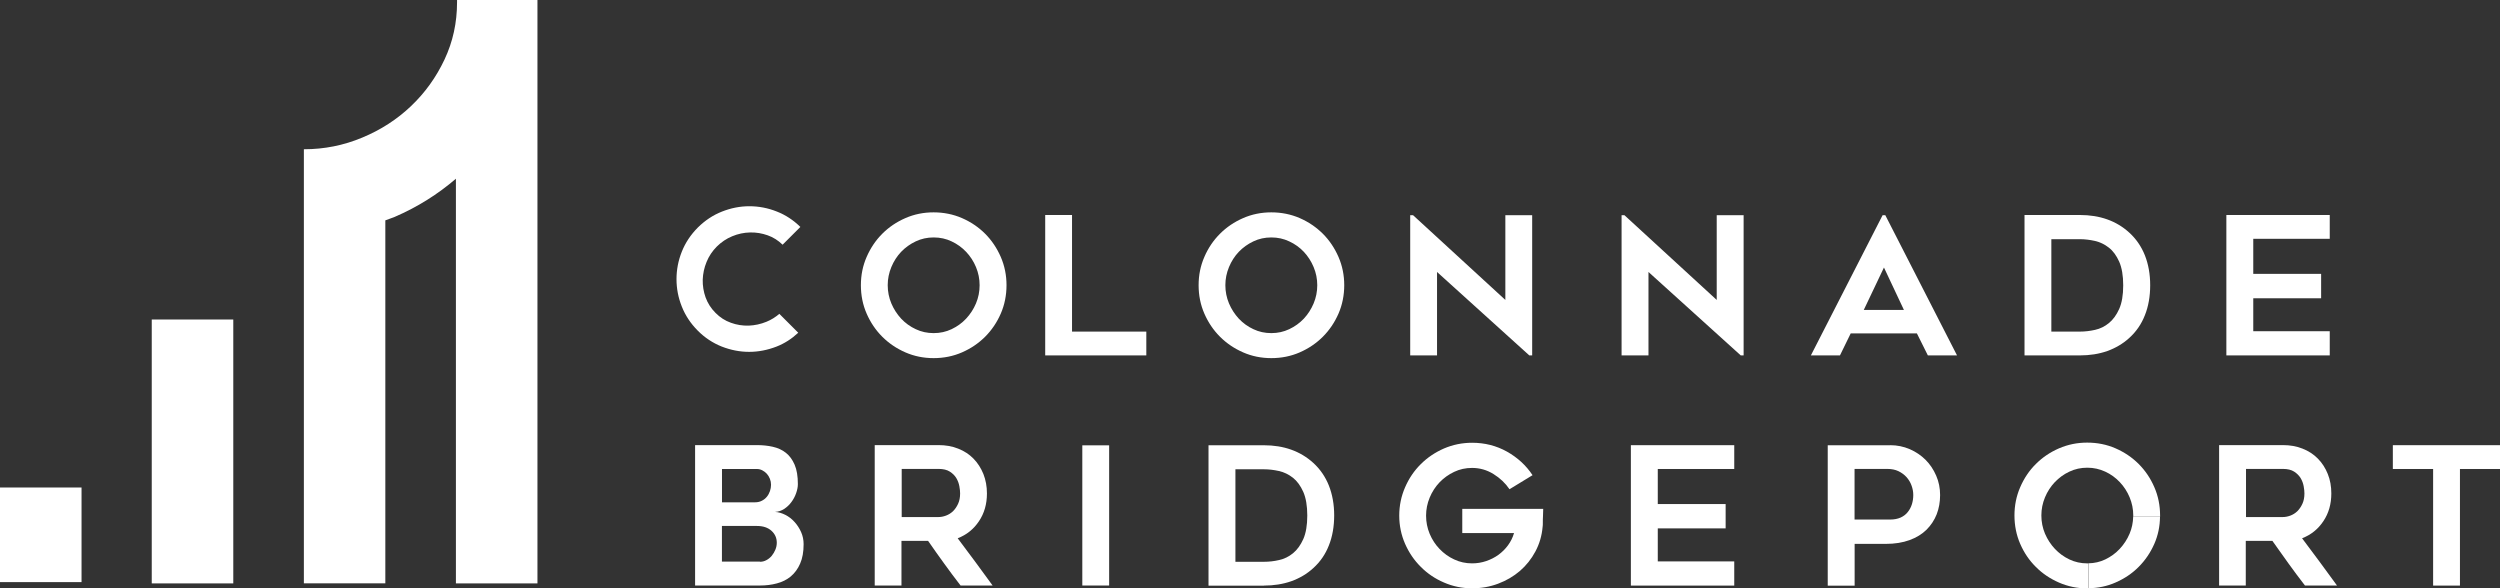
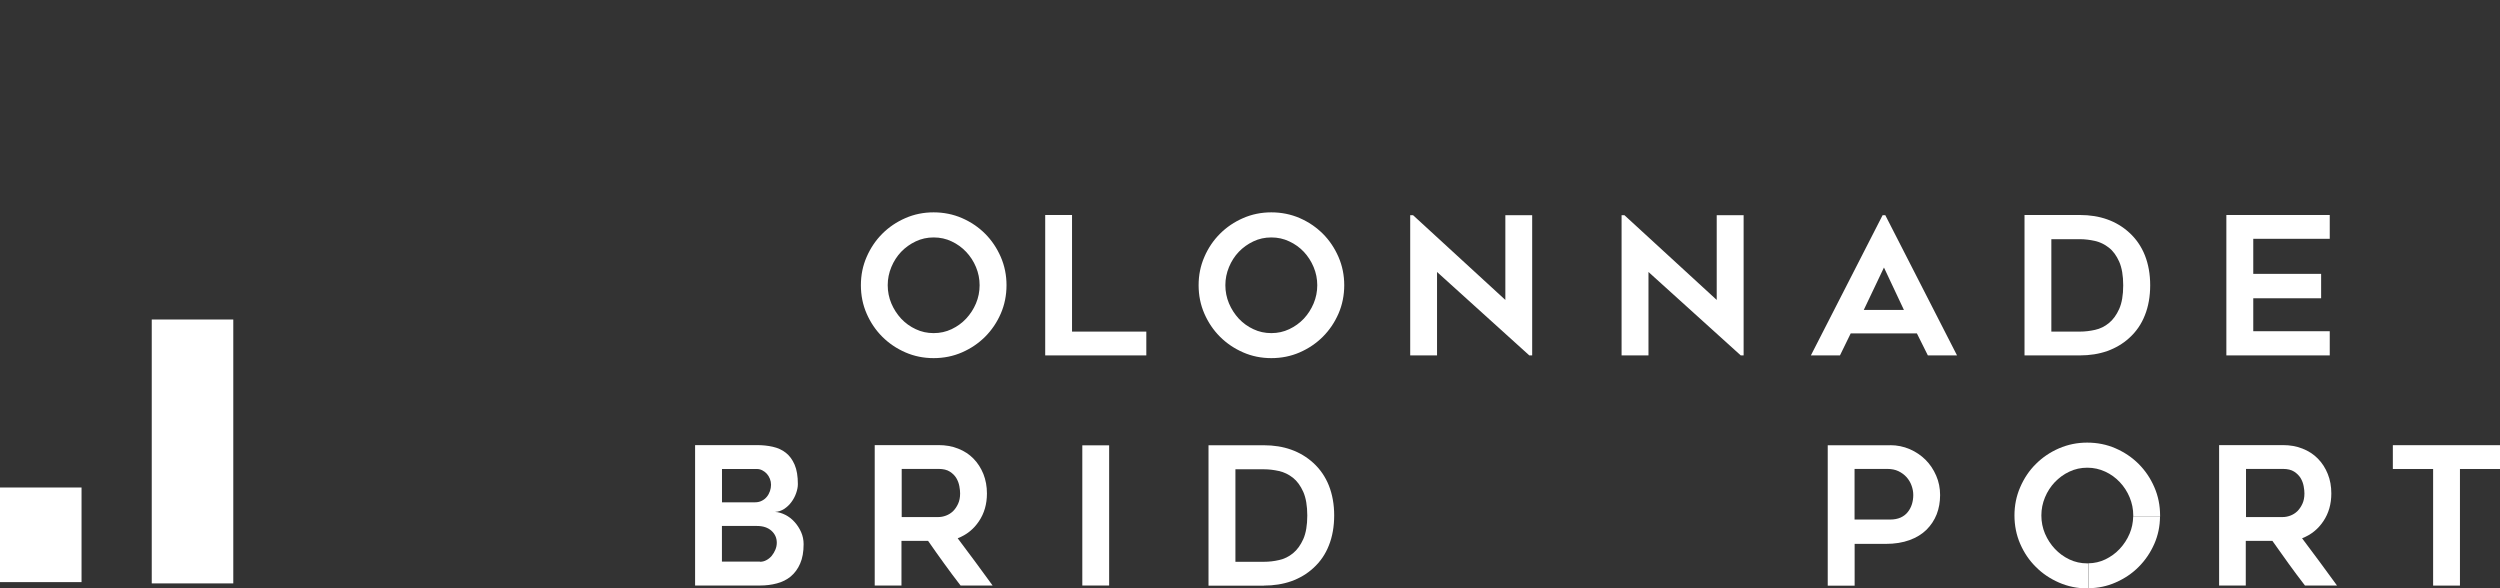
<svg xmlns="http://www.w3.org/2000/svg" id="Layer_2" viewBox="0 0 330.82 77.86">
  <rect x="0" y="0" width="330.82" height="77.86" fill="#333333" stroke="none" />
  <defs>
    <style>.cls-1{fill:#fff;}</style>
  </defs>
  <g id="Layer_1-2">
    <g id="b">
      <g id="c">
        <g>
          <path class="cls-1" d="M100.56,74.34c.3,0,.59-.07,.86-.22,.27-.14,.51-.34,.71-.58,.2-.25,.36-.52,.48-.82,.12-.29,.18-.6,.18-.9,0-.63-.23-1.15-.7-1.58-.47-.42-1.1-.64-1.92-.64h-4.64v4.72h5.03v.02Zm-5.03-7.87h4.37c.35,0,.66-.07,.92-.21,.26-.13,.48-.31,.66-.53s.31-.47,.41-.75c.09-.28,.14-.56,.14-.83s-.05-.54-.15-.79-.24-.48-.4-.66c-.17-.19-.37-.34-.6-.46-.23-.12-.47-.18-.72-.18h-4.62v4.42h-.01Zm10.05-2.41c0,.38-.08,.77-.23,1.2s-.36,.82-.62,1.17c-.26,.36-.58,.66-.95,.91-.37,.24-.78,.38-1.22,.4,.46,.03,.91,.16,1.36,.39,.45,.23,.85,.53,1.2,.92,.36,.39,.65,.83,.88,1.34,.23,.51,.34,1.05,.34,1.62,0,1.02-.15,1.87-.46,2.57-.3,.7-.72,1.26-1.24,1.7-.52,.43-1.14,.74-1.84,.92-.7,.19-1.45,.28-2.24,.28h-8.58v-18.58h8.17c.74,0,1.45,.07,2.11,.22s1.24,.41,1.72,.79c.49,.38,.88,.91,1.17,1.58,.29,.67,.43,1.53,.43,2.58" />
          <path class="cls-1" d="M123.55,31.42c-.85,0-1.63,.17-2.37,.52-.74,.35-1.38,.81-1.93,1.38-.55,.58-.98,1.25-1.3,2.02s-.48,1.57-.48,2.4,.16,1.65,.48,2.41,.76,1.43,1.3,2.02c.55,.58,1.19,1.05,1.93,1.39,.73,.35,1.52,.52,2.37,.52s1.63-.17,2.37-.52c.73-.35,1.38-.81,1.92-1.39,.55-.59,.99-1.26,1.31-2.02,.32-.76,.48-1.57,.48-2.41s-.16-1.63-.48-2.4c-.32-.77-.76-1.44-1.31-2.02s-1.19-1.04-1.92-1.38c-.73-.35-1.52-.52-2.37-.52m-.01,15.97c-1.32,0-2.56-.25-3.73-.76-1.17-.51-2.19-1.2-3.06-2.07-.87-.87-1.56-1.89-2.07-3.06-.51-1.17-.76-2.42-.76-3.76s.25-2.57,.76-3.74c.51-1.17,1.2-2.2,2.07-3.07,.87-.87,1.89-1.56,3.06-2.07s2.41-.76,3.73-.76,2.59,.25,3.76,.76,2.19,1.2,3.06,2.07c.87,.87,1.56,1.9,2.07,3.07,.51,1.18,.76,2.42,.76,3.74s-.25,2.59-.76,3.76-1.2,2.19-2.07,3.06c-.87,.87-1.89,1.56-3.06,2.07s-2.42,.76-3.76,.76" />
          <path class="cls-1" d="M119.3,68.42h4.88c.32,0,.65-.06,1-.19,.35-.13,.65-.32,.93-.58,.27-.27,.49-.59,.67-.98,.18-.39,.27-.84,.27-1.37,0-.27-.03-.59-.1-.96-.07-.38-.2-.73-.4-1.07-.2-.34-.49-.62-.86-.86s-.87-.36-1.49-.36h-4.88v6.37h-.02Zm0,9.06h-3.55v-18.58h8.44c.95,0,1.82,.15,2.61,.47,.79,.31,1.46,.75,2.02,1.32s.99,1.25,1.31,2.03c.31,.79,.47,1.64,.47,2.58,0,1.4-.35,2.63-1.06,3.68-.7,1.05-1.64,1.8-2.81,2.25,1.56,2.07,3.1,4.15,4.62,6.25h-4.24c-.74-.96-1.47-1.93-2.18-2.92-.71-.98-1.42-1.98-2.12-2.99h-3.52v5.91h0Z" />
        </g>
        <polygon class="cls-1" points="151.69 43.88 151.69 47.03 138.31 47.03 138.31 28.45 141.86 28.45 141.86 43.88 151.69 43.88" />
        <rect class="cls-1" x="143.22" y="58.93" width="3.55" height="18.55" />
        <g>
          <path class="cls-1" d="M168.23,31.42c-.85,0-1.64,.17-2.37,.52-.74,.35-1.38,.81-1.93,1.38-.55,.58-.98,1.25-1.3,2.02s-.48,1.57-.48,2.4,.16,1.65,.48,2.41c.32,.76,.76,1.43,1.3,2.02,.55,.58,1.19,1.05,1.93,1.39,.73,.35,1.52,.52,2.37,.52s1.63-.17,2.37-.52c.74-.35,1.38-.81,1.93-1.39,.55-.59,.98-1.26,1.3-2.02,.32-.76,.48-1.57,.48-2.41s-.16-1.63-.48-2.4c-.32-.77-.76-1.44-1.3-2.02-.55-.58-1.19-1.04-1.93-1.38-.74-.35-1.52-.52-2.37-.52m0,15.97c-1.32,0-2.57-.25-3.73-.76-1.17-.51-2.19-1.2-3.06-2.07s-1.56-1.89-2.07-3.06c-.51-1.17-.76-2.42-.76-3.76s.25-2.57,.76-3.74c.5-1.17,1.2-2.2,2.07-3.07,.87-.87,1.89-1.56,3.06-2.07s2.41-.76,3.73-.76,2.59,.25,3.76,.76,2.18,1.2,3.06,2.07c.87,.87,1.56,1.9,2.07,3.07,.51,1.18,.76,2.42,.76,3.74s-.25,2.59-.76,3.76-1.2,2.19-2.07,3.06c-.87,.87-1.89,1.56-3.06,2.07s-2.42,.76-3.76,.76" />
          <path class="cls-1" d="M163.47,74.34h3.78c.66,0,1.33-.07,2.01-.23,.68-.15,1.29-.45,1.84-.9,.55-.45,1-1.07,1.36-1.87,.35-.79,.53-1.84,.53-3.12s-.18-2.33-.53-3.13c-.36-.8-.81-1.43-1.37-1.87s-1.18-.74-1.85-.89c-.68-.15-1.33-.23-1.98-.23h-3.78v12.23h0Zm3.77,3.16h-7.32v-18.58h7.32c2.65,0,4.83,.78,6.54,2.33,.91,.83,1.6,1.83,2.07,3.01,.46,1.17,.7,2.49,.7,3.94s-.23,2.8-.7,3.97c-.46,1.18-1.15,2.18-2.07,3.01-.83,.76-1.79,1.33-2.9,1.73-1.11,.39-2.32,.58-3.64,.58" />
        </g>
        <polygon class="cls-1" points="202.37 47.03 190.16 35.99 190.16 47.03 186.61 47.03 186.61 28.48 186.99 28.48 199.2 39.69 199.2 28.48 202.75 28.48 202.75 47.03 202.37 47.03" />
-         <path class="cls-1" d="M204.21,67.34c-.02,.35-.03,.68-.03,.99-.02,.27-.02,.54-.02,.8s0,.46-.03,.6c-.1,1.16-.42,2.25-.95,3.24-.53,1-1.22,1.86-2.05,2.58-.84,.72-1.8,1.28-2.89,1.69s-2.24,.61-3.44,.61c-1.32,0-2.57-.26-3.73-.77-1.17-.5-2.19-1.19-3.06-2.07-.88-.87-1.57-1.89-2.08-3.05-.51-1.17-.77-2.42-.77-3.73s.26-2.57,.77-3.74c.51-1.18,1.2-2.2,2.08-3.07,.87-.87,1.9-1.56,3.06-2.07,1.17-.5,2.41-.76,3.73-.76,1.67,0,3.21,.39,4.61,1.17,1.39,.78,2.53,1.82,3.39,3.12l-3.05,1.86c-.54-.8-1.25-1.47-2.12-2.01-.87-.54-1.82-.81-2.83-.81-.85,0-1.64,.17-2.37,.52-.74,.35-1.38,.81-1.93,1.38-.55,.58-.99,1.25-1.31,2.02-.32,.77-.48,1.57-.48,2.4s.16,1.65,.48,2.41c.32,.76,.76,1.43,1.31,2s1.19,1.04,1.93,1.38c.74,.35,1.53,.52,2.37,.52,.64,0,1.26-.1,1.85-.3,.59-.2,1.13-.47,1.62-.82,.49-.36,.92-.78,1.28-1.27s.63-1.03,.8-1.62h-6.85v-3.2h10.71Z" />
        <polygon class="cls-1" points="230.35 47.03 218.14 35.99 218.14 47.03 214.58 47.03 214.58 28.48 214.96 28.48 227.17 39.69 227.17 28.48 230.73 28.48 230.73 47.03 230.35 47.03" />
-         <polygon class="cls-1" points="219.37 62.06 219.37 66.7 228.35 66.7 228.35 69.92 219.37 69.92 219.37 74.29 229.49 74.29 229.49 77.49 215.81 77.49 215.81 58.91 229.49 58.91 229.49 62.06 219.37 62.06" />
        <path class="cls-1" d="M246.63,41.01h5.31l-2.64-5.61-2.67,5.61Zm-7,6.02l9.49-18.55h.36l9.49,18.55h-3.86l-1.45-2.91h-8.76l-1.42,2.91h-3.85Z" />
        <g>
          <path class="cls-1" d="M250.13,68.75c.52,0,.98-.09,1.37-.26,.39-.18,.71-.42,.95-.73,.24-.3,.43-.65,.55-1.04,.12-.39,.18-.79,.18-1.22s-.08-.84-.23-1.25c-.15-.42-.37-.78-.66-1.11-.29-.32-.64-.58-1.07-.79-.42-.2-.91-.3-1.47-.3h-4.34v6.7h4.72Zm0-9.84c.91,0,1.77,.18,2.57,.52,.81,.35,1.5,.82,2.1,1.41,.59,.59,1.06,1.29,1.41,2.1,.35,.8,.52,1.66,.52,2.57s-.15,1.76-.45,2.54c-.31,.78-.76,1.46-1.35,2.05-.59,.58-1.34,1.04-2.24,1.37-.91,.33-1.95,.5-3.14,.5h-4.13v5.53h-3.56v-18.58h8.27Z" />
          <path class="cls-1" d="M271.45,43.88h3.78c.66,0,1.33-.08,2-.23,.68-.15,1.29-.45,1.84-.9s1-1.07,1.36-1.87c.35-.79,.53-1.83,.53-3.12s-.18-2.33-.53-3.13c-.36-.8-.81-1.43-1.37-1.86-.56-.44-1.18-.74-1.85-.89-.68-.15-1.34-.23-1.98-.23h-3.78v12.23h0Zm3.77,3.15h-7.32V28.45h7.32c2.65,0,4.83,.77,6.54,2.33,.91,.83,1.6,1.83,2.07,3.01,.46,1.17,.7,2.49,.7,3.95s-.23,2.8-.7,3.97c-.46,1.18-1.15,2.18-2.07,3.01-.83,.76-1.8,1.33-2.9,1.73-1.11,.39-2.32,.58-3.64,.58" />
        </g>
        <polygon class="cls-1" points="298.17 31.6 298.17 36.24 307.15 36.24 307.15 39.47 298.17 39.47 298.17 43.83 308.29 43.83 308.29 47.03 294.61 47.03 294.61 28.45 308.29 28.45 308.29 31.6 298.17 31.6" />
        <path class="cls-1" d="M297.2,68.42h4.88c.32,0,.65-.06,1-.19,.34-.13,.65-.32,.92-.58,.27-.27,.49-.59,.67-.98,.18-.39,.27-.84,.27-1.37,0-.27-.03-.59-.1-.96-.07-.38-.2-.73-.4-1.07-.21-.34-.49-.62-.86-.86s-.87-.36-1.49-.36h-4.88v6.37h-.01Zm0,9.06h-3.55v-18.58h8.44c.95,0,1.82,.15,2.61,.47,.79,.31,1.46,.75,2.02,1.32s1,1.25,1.31,2.03c.32,.79,.47,1.64,.47,2.58,0,1.4-.35,2.63-1.06,3.68-.7,1.05-1.64,1.8-2.81,2.25,1.56,2.07,3.1,4.15,4.62,6.25h-4.24c-.74-.96-1.47-1.93-2.18-2.92-.71-.98-1.41-1.98-2.13-2.99h-3.52v5.91h.02Z" />
        <polygon class="cls-1" points="330.82 62.06 325.52 62.06 325.52 77.49 321.97 77.49 321.97 62.06 316.64 62.06 316.64 58.91 330.82 58.91 330.82 62.06" />
-         <path class="cls-1" d="M103.15,41.51c-.52,.45-1.09,.81-1.73,1.07-.76,.31-1.55,.48-2.35,.51-.8,.02-1.59-.1-2.35-.38-.77-.27-1.45-.71-2.04-1.31-.6-.6-1.03-1.28-1.31-2.04-.27-.76-.4-1.55-.38-2.35,.03-.8,.19-1.58,.51-2.35,.31-.77,.77-1.45,1.36-2.04,.59-.58,1.26-1.04,2.04-1.36,.77-.32,1.55-.48,2.35-.5,.8-.02,1.58,.11,2.34,.38,.74,.26,1.39,.68,1.97,1.24l2.35-2.35c-.92-.9-1.96-1.59-3.12-2.04-1.18-.47-2.39-.7-3.63-.7s-2.44,.24-3.63,.71c-1.19,.47-2.25,1.18-3.19,2.11-.94,.95-1.65,2.01-2.12,3.2-.47,1.18-.7,2.39-.7,3.63s.23,2.44,.7,3.62c.47,1.19,1.17,2.24,2.1,3.18,.94,.95,2.01,1.65,3.19,2.12,1.18,.46,2.39,.7,3.62,.7s2.44-.24,3.63-.7c1.05-.41,2.01-1.03,2.87-1.83l-2.51-2.51h.03Z" />
        <rect class="cls-1" x="20.08" y="42.28" width="10.79" height="34.92" />
-         <path class="cls-1" d="M71.13,0h-10.65V.3c0,2.7-.55,5.23-1.66,7.58-1.11,2.36-2.59,4.41-4.43,6.16-1.85,1.76-4,3.15-6.46,4.17-2.46,1.03-5.03,1.54-7.68,1.54h-.04v57.44h10.78V29.16c.41-.16,.83-.29,1.24-.46,3.02-1.3,5.71-3,8.1-5.05v53.55h10.79V0" />
        <rect class="cls-1" y="64.51" width="10.79" height="12.52" />
        <g>
          <path class="cls-1" d="M276.21,74.55c-.85,0-1.63-.17-2.37-.52-.73-.35-1.37-.81-1.92-1.4-.55-.58-.98-1.25-1.31-2.01-.32-.76-.48-1.57-.48-2.41s.16-1.63,.48-2.4c.32-.77,.76-1.44,1.31-2.02,.55-.57,1.19-1.04,1.92-1.38,.74-.35,1.52-.52,2.37-.52s1.63,.18,2.37,.52,1.38,.81,1.92,1.38c.55,.58,.99,1.25,1.31,2.02,.32,.77,.48,1.57,.48,2.4v.16h3.55v-.16c0-1.32-.25-2.57-.76-3.74-.51-1.18-1.2-2.2-2.07-3.07s-1.89-1.56-3.06-2.07c-1.17-.51-2.42-.76-3.76-.76s-2.56,.26-3.73,.76c-1.17,.51-2.19,1.2-3.06,2.07-.88,.87-1.56,1.89-2.07,3.07-.51,1.17-.76,2.42-.76,3.74s.25,2.59,.76,3.76c.51,1.17,1.19,2.18,2.07,3.05,.86,.87,1.89,1.56,3.06,2.07,1.17,.51,2.41,.77,3.73,.77,.05,0,.11,0,.16-.01v-3.3h-.15" />
          <path class="cls-1" d="M283.01,75.01c.87-.87,1.56-1.89,2.07-3.05,.49-1.12,.74-2.32,.75-3.6h-3.55c-.02,.79-.17,1.54-.47,2.25-.32,.76-.76,1.43-1.31,2.02s-1.19,1.05-1.92,1.4c-.69,.33-1.43,.5-2.22,.51v3.3c1.27-.02,2.47-.26,3.59-.76,1.17-.51,2.19-1.19,3.06-2.07" />
        </g>
      </g>
    </g>
  </g>
</svg>